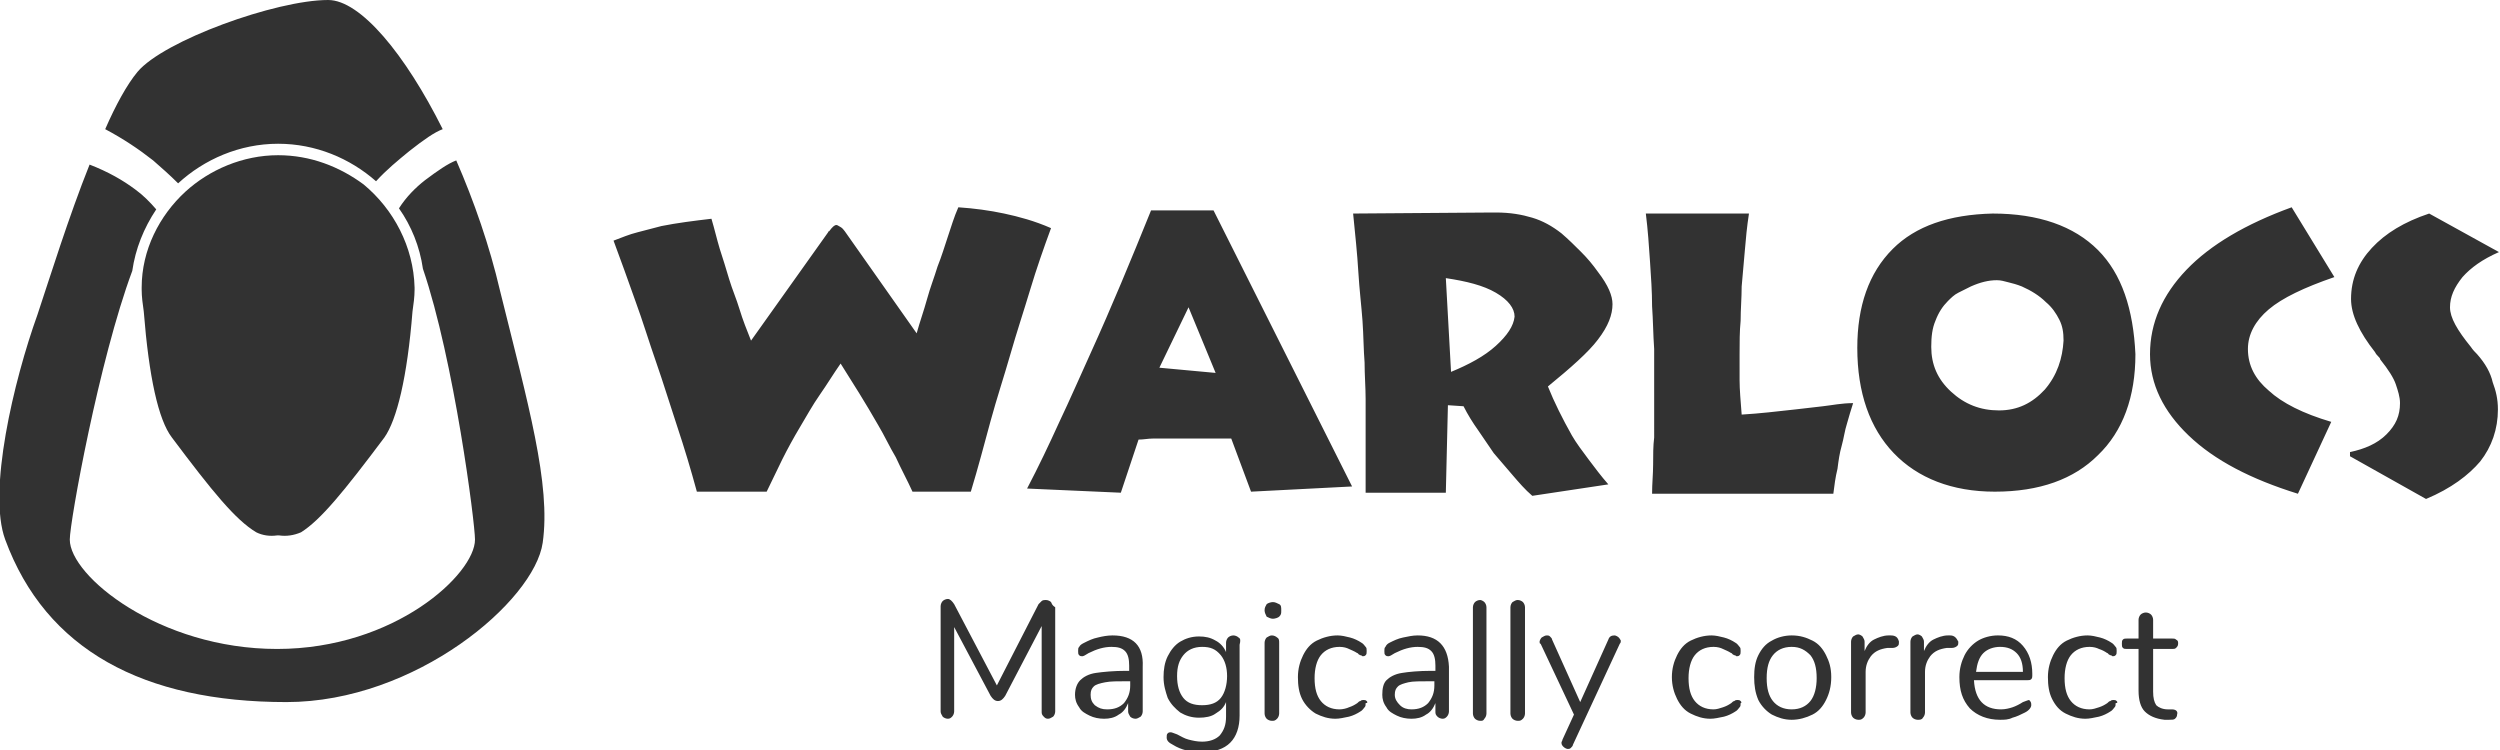
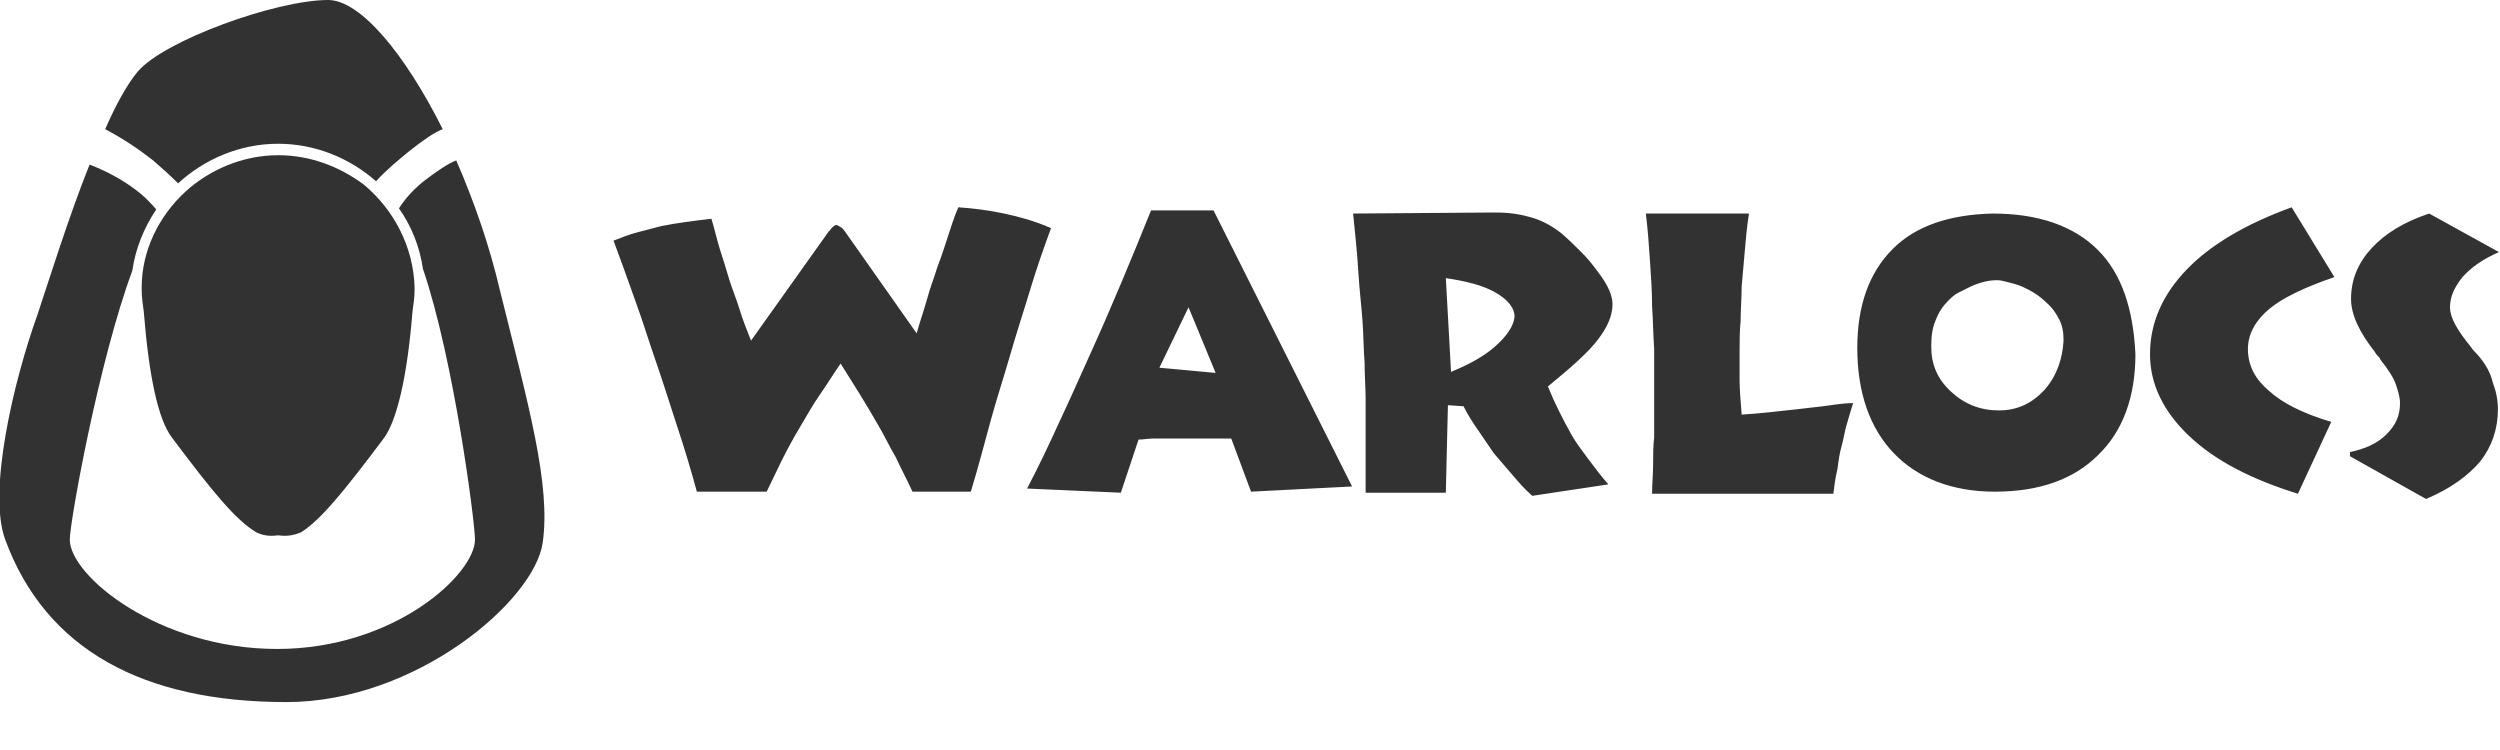
<svg xmlns="http://www.w3.org/2000/svg" version="1.1" id="Calque_1" x="0px" y="0px" viewBox="0 0 240 72" style="enable-background:new 0 0 240 72;" xml:space="preserve">
  <style type="text/css">
	.st0{fill-rule:evenodd;clip-rule:evenodd;fill:#323232;}
	.st1{fill:#323232;}
</style>
  <g>
    <path class="st0" d="M48,27.9c-1-4.3-2.5-8.6-4.2-12.5c-0.8,0.3-1.8,1-3,1.9C39.9,18,39,18.9,38.3,20c1.2,1.7,2,3.7,2.3,5.8   c3,8.8,5,24.4,5,26c0,3.3-7.7,10.5-19,10.5s-19.9-7-19.9-10.5c0-1.7,2.8-17.2,6-25.8c0.3-2.1,1.1-4.1,2.3-5.9   c-0.6-0.7-1.3-1.4-2-1.9c-1.2-0.9-2.6-1.7-4.4-2.4c-2,5-3.8,10.8-5,14.4c-2.3,6.4-4.8,17-3.1,21.6c3.9,10.6,13.3,15.6,27,15.6   c12.4,0,23.8-9.7,24.6-15.3S50.7,38.8,48,27.9z M31.5,0c-5,0-15.8,3.9-18.3,6.9c-1,1.2-2.1,3.2-3.1,5.5c1.7,0.9,3.2,1.9,4.6,3   c0.8,0.7,1.6,1.4,2.4,2.2c2.5-2.3,5.9-3.8,9.6-3.8c3.6,0,6.9,1.4,9.4,3.6c1-1.1,2.1-2,3.2-2.9c1.4-1.1,2.4-1.8,3.2-2.1   C38.9,5.2,34.6,0,31.5,0z" />
    <path class="st0" d="M39.8,27.6v0.2c0,0.7-0.1,1.4-0.2,2.1c-0.5,6.3-1.5,10.4-2.7,12.1c-3.9,5.2-6.1,7.9-8,9.1   c-0.7,0.3-1.4,0.4-2.1,0.3h-0.2c-0.7,0.1-1.4,0-2-0.3c-2-1.2-4.2-3.9-8.1-9.1c-1.3-1.7-2.2-5.8-2.7-12.1c-0.1-0.7-0.2-1.4-0.2-2.1   v-0.2c0-3.6,1.7-6.9,4.2-9.2c2.3-2.1,5.5-3.5,8.9-3.5c3.1,0,5.9,1.1,8.2,2.8C37.8,20.1,39.7,23.7,39.8,27.6z" />
    <path class="st1" d="M237.8,34c-0.2-0.2-0.4-0.4-0.6-0.7c-1.3-1.6-2-2.8-2-3.8s0.4-1.9,1.2-2.9c0.8-0.9,1.9-1.7,3.5-2.4l-6.7-3.7   c-2.4,0.8-4.2,1.9-5.5,3.3s-2,3-2,4.9c0,1.5,0.8,3.2,2.3,5.1c0.1,0.2,0.2,0.3,0.3,0.4c0.1,0.1,0.2,0.2,0.2,0.3   c0.8,1,1.3,1.8,1.5,2.4c0.2,0.6,0.4,1.2,0.4,1.8c0,1.2-0.4,2.1-1.3,3c-0.9,0.9-2.1,1.4-3.5,1.7v0.4l7.3,4.1c2.4-1,4.1-2.3,5.2-3.6   c1.1-1.4,1.7-3.1,1.7-5c0-1-0.2-1.8-0.5-2.6C239.1,35.8,238.6,34.9,237.8,34L237.8,34z M215.8,33.5c0-1.4,0.7-2.7,2-3.8   c1.3-1.1,3.4-2.1,6.3-3.1l-4.1-6.7c-4.4,1.6-7.8,3.6-10.1,6s-3.5,5.1-3.5,8.1c0,2.9,1.3,5.5,3.7,7.8c2.5,2.4,6,4.2,10.5,5.6   l3.2-6.9c-2.7-0.8-4.7-1.8-6-3C216.5,36.4,215.8,35.1,215.8,33.5L215.8,33.5z M201.4,24c-2.3-2.3-5.7-3.5-10.1-3.5   c-4.2,0.1-7.4,1.2-9.6,3.4c-2.3,2.3-3.4,5.5-3.4,9.5c0,4.3,1.2,7.7,3.5,10.1c2.3,2.4,5.6,3.7,9.7,3.7c4.3,0,7.6-1.2,9.9-3.5   c2.4-2.3,3.6-5.6,3.6-9.7C204.8,29.7,203.7,26.3,201.4,24L201.4,24z M196.3,37.4c-1.2,1.3-2.6,2-4.4,2c-1.8,0-3.3-0.6-4.6-1.8   s-1.9-2.6-1.9-4.3c0-1,0.1-1.8,0.4-2.5c0.3-0.8,0.7-1.4,1.2-1.9c0.3-0.3,0.6-0.6,1-0.8l1.2-0.6c0.9-0.4,1.7-0.6,2.5-0.6   c0.4,0,0.7,0.1,1.1,0.2c0.4,0.1,0.8,0.2,1.3,0.4c0.9,0.4,1.7,0.9,2.3,1.5c0.6,0.5,1,1.1,1.3,1.7s0.4,1.2,0.4,2   C198,34.4,197.5,36,196.3,37.4z M175,39c-0.9,0.1-1.7,0.2-2.6,0.3c-1.8,0.2-3.5,0.4-5.2,0.5c-0.1-1.3-0.2-2.4-0.2-3.3V34   c0-1.1,0-2.2,0.1-3.2c0-1.1,0.1-2.2,0.1-3.3c0.1-1.1,0.2-2.3,0.3-3.4c0.1-1.2,0.2-2.3,0.4-3.6H158c0.2,1.6,0.3,3.1,0.4,4.6   c0.1,1.5,0.2,2.9,0.2,4.3c0.1,1.4,0.1,2.7,0.2,4.1V42c-0.1,0.8-0.1,1.7-0.1,2.6c0,0.9-0.1,1.8-0.1,2.8H176c0.1-0.8,0.2-1.6,0.4-2.4   c0.1-0.8,0.2-1.5,0.4-2.2s0.3-1.5,0.5-2.1c0.2-0.7,0.4-1.4,0.6-2C176.8,38.7,175.9,38.9,175,39z M150.9,41.8   c-0.9-1.6-1.7-3.2-2.3-4.7c2.2-1.8,3.9-3.3,4.8-4.5c1-1.3,1.4-2.4,1.4-3.4c0-0.8-0.4-1.8-1.4-3.1c-0.5-0.7-1-1.3-1.6-1.9   s-1.2-1.2-1.9-1.8c-0.9-0.7-1.8-1.2-2.8-1.5s-2.1-0.5-3.5-0.5h-0.3l-13.4,0.1c0.2,2,0.4,3.9,0.5,5.6s0.3,3.3,0.4,4.7   c0.1,1.4,0.1,2.8,0.2,4c0,1.2,0.1,2.4,0.1,3.5v9h7.7l0.2-8.4l1.5,0.1c0.4,0.8,0.9,1.6,1.4,2.3s1,1.5,1.5,2.2l1.8,2.1   c0.6,0.7,1.2,1.4,1.9,2l7.3-1.1c-0.7-0.8-1.3-1.6-1.9-2.4C151.9,43.3,151.3,42.5,150.9,41.8L150.9,41.8z M143.6,33.2   c-1.1,1-2.6,1.8-4.3,2.5l-0.5-9c2,0.3,3.6,0.7,4.8,1.4c1.2,0.7,1.8,1.5,1.8,2.3C145.3,31.3,144.7,32.2,143.6,33.2z M116.5,20.2h-6   c-1.9,4.7-3.8,9.3-5.8,13.7c-1,2.2-2,4.5-3,6.6c-1,2.2-2,4.3-3.1,6.4l9,0.4l1.7-5.1c0.5,0,0.9-0.1,1.4-0.1h7.5l1.9,5.1l9.7-0.5   C129.8,46.7,116.5,20.2,116.5,20.2z M111.3,35.3l2.8-5.8l2.6,6.3L111.3,35.3z M96.4,20.5C95,20.2,93.5,20,92,19.9   c-0.4,0.9-0.7,1.9-1,2.8s-0.6,1.9-1,2.9c-0.3,1-0.7,2-1,3.1s-0.7,2.2-1,3.3l-6.9-9.8c-0.1-0.1-0.2-0.3-0.4-0.4   c-0.2-0.1-0.3-0.2-0.4-0.2c-0.2,0-0.4,0.2-0.7,0.6c-0.1,0-0.1,0.1-0.1,0.1l-7.4,10.4c-0.4-1-0.8-2-1.1-3c-0.3-1-0.7-1.9-1-2.9   s-0.6-2-0.9-2.9c-0.3-1-0.5-1.9-0.8-2.9c-1.7,0.2-3.3,0.4-4.8,0.7c-0.8,0.2-1.5,0.4-2.3,0.6s-1.5,0.5-2.3,0.8   c0.7,1.9,1.4,3.8,2.1,5.8c0.7,1.9,1.3,3.9,2,5.9s1.3,4,2,6.1s1.3,4.1,1.9,6.3h6.7c0.5-1,1-2.1,1.5-3.1s1.1-2.1,1.7-3.1   s1.2-2.1,1.9-3.1s1.3-2,2-3c1.2,1.9,2.4,3.8,3.6,5.9c0.6,1,1.1,2.1,1.7,3.1c0.5,1.1,1.1,2.2,1.6,3.3h5.6c0.7-2.3,1.3-4.6,1.9-6.8   s1.3-4.3,1.9-6.4s1.3-4.2,1.9-6.2s1.3-4,2-5.9C99.3,21.2,97.8,20.8,96.4,20.5z" />
-     <path class="st1" d="M208.5,68.1h-0.4c-0.5,0-0.9-0.2-1.1-0.4c-0.2-0.3-0.3-0.7-0.3-1.3v-4.1h1.8c0.2,0,0.3,0,0.4-0.1   c0.1-0.1,0.2-0.2,0.2-0.4s0-0.3-0.2-0.4c-0.1-0.1-0.2-0.1-0.4-0.1h-1.8v-1.8c0-0.2-0.1-0.4-0.2-0.5c-0.1-0.1-0.3-0.2-0.5-0.2   s-0.4,0.1-0.5,0.2c-0.1,0.1-0.2,0.3-0.2,0.5v1.8h-1.1c-0.2,0-0.3,0-0.4,0.1c-0.1,0.1-0.1,0.2-0.1,0.4s0,0.3,0.1,0.4   c0.1,0.1,0.2,0.1,0.4,0.1h1.1v4c0,0.9,0.2,1.6,0.6,2c0.4,0.4,1,0.7,1.9,0.8h0.4c0.3,0,0.5,0,0.6-0.1s0.2-0.2,0.2-0.4   C209.1,68.3,208.9,68.1,208.5,68.1z M203.2,67.3c-0.1-0.1-0.2-0.1-0.3-0.1s-0.2,0-0.3,0.1c-0.1,0-0.2,0.1-0.3,0.2   c-0.3,0.2-0.5,0.3-0.8,0.4s-0.6,0.2-0.9,0.2c-0.8,0-1.4-0.3-1.8-0.8s-0.6-1.2-0.6-2.2c0-0.9,0.2-1.7,0.6-2.2c0.4-0.5,1-0.8,1.8-0.8   c0.4,0,0.7,0.1,0.9,0.2c0.3,0.1,0.5,0.2,0.8,0.4c0,0,0.1,0,0.1,0.1c0.1,0,0.1,0.1,0.2,0.1s0.2,0.1,0.2,0.1c0.1,0,0.2,0,0.3-0.1   s0.1-0.2,0.1-0.4s0-0.3-0.1-0.4c-0.1-0.1-0.2-0.3-0.4-0.4c-0.3-0.2-0.7-0.4-1.1-0.5c-0.4-0.1-0.8-0.2-1.2-0.2c-0.7,0-1.4,0.2-2,0.5   s-1,0.8-1.3,1.4c-0.3,0.6-0.5,1.3-0.5,2.1s0.1,1.5,0.4,2.1c0.3,0.6,0.7,1.1,1.3,1.4s1.2,0.5,1.9,0.5c0.4,0,0.8-0.1,1.3-0.2   c0.4-0.1,0.8-0.3,1.1-0.5c0.2-0.1,0.3-0.3,0.4-0.4c0.1-0.1,0.1-0.2,0.1-0.4C203.3,67.5,203.3,67.4,203.2,67.3z M194.8,67.2   c-0.1,0-0.3,0.1-0.6,0.2c-0.3,0.2-0.7,0.4-1,0.5s-0.7,0.2-1.1,0.2c-1.6,0-2.5-0.9-2.6-2.8h5.1c0.2,0,0.3,0,0.4-0.1   c0.1-0.1,0.1-0.2,0.1-0.5c0-1.1-0.3-2-0.9-2.7c-0.6-0.7-1.4-1-2.4-1c-0.7,0-1.4,0.2-1.9,0.5s-1,0.8-1.3,1.4   c-0.3,0.6-0.5,1.3-0.5,2.1c0,1.3,0.3,2.2,1,3c0.7,0.7,1.7,1.1,2.9,1.1c0.4,0,0.8,0,1.2-0.2c0.4-0.1,0.8-0.3,1.2-0.5   s0.6-0.5,0.6-0.7S195,67.4,194.8,67.2C195.1,67.2,195,67.2,194.8,67.2L194.8,67.2z M190.4,62.7c0.4-0.4,1-0.6,1.6-0.6   c0.7,0,1.2,0.2,1.6,0.6c0.4,0.4,0.6,1,0.6,1.8h-4.5C189.8,63.7,190,63.1,190.4,62.7L190.4,62.7z M187.2,61H187   c-0.5,0-1,0.2-1.4,0.4s-0.7,0.6-0.9,1.1v-0.9c0-0.2-0.1-0.3-0.2-0.5c-0.1-0.1-0.3-0.2-0.4-0.2c-0.2,0-0.3,0.1-0.5,0.2   c-0.1,0.1-0.2,0.3-0.2,0.5v6.8c0,0.2,0.1,0.4,0.2,0.5c0.1,0.1,0.3,0.2,0.5,0.2s0.4,0,0.5-0.2c0.1-0.1,0.2-0.3,0.2-0.5v-3.9   c0-0.6,0.2-1.1,0.5-1.5c0.4-0.5,0.9-0.7,1.6-0.8h0.5c0.2,0,0.4-0.1,0.5-0.2c0.1-0.1,0.1-0.2,0.1-0.4C187.8,61.2,187.6,61,187.2,61   L187.2,61z M181.5,61h-0.2c-0.5,0-1,0.2-1.4,0.4s-0.7,0.6-0.9,1.1v-0.9c0-0.2-0.1-0.3-0.2-0.5c-0.1-0.1-0.3-0.2-0.4-0.2   c-0.2,0-0.3,0.1-0.5,0.2c-0.1,0.1-0.2,0.3-0.2,0.5v6.8c0,0.2,0.1,0.4,0.2,0.5c0.1,0.1,0.3,0.2,0.5,0.2s0.3,0,0.5-0.2   c0.1-0.1,0.2-0.3,0.2-0.5v-3.9c0-0.6,0.2-1.1,0.5-1.5c0.4-0.5,0.9-0.7,1.6-0.8h0.5c0.2,0,0.4-0.1,0.5-0.2c0.1-0.1,0.1-0.2,0.1-0.4   C182.2,61.2,182,61,181.5,61L181.5,61z M175.3,62.9c-0.3-0.6-0.7-1.1-1.3-1.4c-0.6-0.3-1.2-0.5-2-0.5c-0.7,0-1.4,0.2-1.9,0.5   c-0.6,0.3-1,0.8-1.3,1.4c-0.3,0.6-0.4,1.3-0.4,2.1s0.1,1.5,0.4,2.2c0.3,0.6,0.8,1.1,1.3,1.4c0.6,0.3,1.2,0.5,1.9,0.5s1.4-0.2,2-0.5   s1-0.8,1.3-1.4s0.5-1.3,0.5-2.2S175.6,63.5,175.3,62.9z M173.8,67.3c-0.4,0.5-1,0.8-1.8,0.8s-1.4-0.3-1.8-0.8   c-0.4-0.5-0.6-1.2-0.6-2.2s0.2-1.7,0.6-2.2c0.4-0.5,1-0.8,1.8-0.8s1.3,0.3,1.8,0.8c0.4,0.5,0.6,1.2,0.6,2.2   C174.4,66,174.2,66.8,173.8,67.3z M167.1,67.3c-0.1-0.1-0.2-0.1-0.3-0.1s-0.2,0-0.3,0.1c-0.1,0-0.2,0.1-0.3,0.2   c-0.3,0.2-0.5,0.3-0.8,0.4s-0.6,0.2-0.9,0.2c-0.8,0-1.4-0.3-1.8-0.8c-0.4-0.5-0.6-1.2-0.6-2.2c0-0.9,0.2-1.7,0.6-2.2   c0.4-0.5,1-0.8,1.8-0.8c0.4,0,0.7,0.1,0.9,0.2c0.2,0.1,0.5,0.2,0.8,0.4c0,0,0.1,0,0.1,0.1c0.1,0,0.1,0.1,0.2,0.1s0.2,0.1,0.2,0.1   c0.1,0,0.2,0,0.3-0.1s0.1-0.2,0.1-0.4s0-0.3-0.1-0.4c-0.1-0.1-0.2-0.3-0.4-0.4c-0.3-0.2-0.7-0.4-1.1-0.5c-0.4-0.1-0.8-0.2-1.2-0.2   c-0.7,0-1.4,0.2-2,0.5s-1,0.8-1.3,1.4c-0.3,0.6-0.5,1.3-0.5,2.1s0.2,1.5,0.5,2.1s0.7,1.1,1.3,1.4s1.2,0.5,1.9,0.5   c0.4,0,0.8-0.1,1.3-0.2c0.4-0.1,0.8-0.3,1.1-0.5c0.2-0.1,0.3-0.3,0.4-0.4c0.1-0.1,0.1-0.2,0.1-0.4   C167.2,67.5,167.2,67.4,167.1,67.3z M155.4,61.2c-0.1-0.1-0.3-0.2-0.4-0.2c-0.3,0-0.5,0.1-0.6,0.4l-2.7,6l-2.7-6   c0-0.1-0.1-0.2-0.2-0.3c-0.1-0.1-0.2-0.1-0.3-0.1c-0.2,0-0.3,0.1-0.5,0.2c-0.1,0.1-0.2,0.3-0.2,0.4c0,0.1,0,0.2,0.1,0.2l3.2,6.8   L150,71c0,0.1-0.1,0.2-0.1,0.3c0,0.2,0.1,0.3,0.2,0.4c0.1,0.1,0.3,0.2,0.4,0.2c0.1,0,0.2,0,0.3-0.1s0.2-0.2,0.2-0.3l4.5-9.7   c0.1-0.1,0.1-0.2,0.1-0.3C155.6,61.5,155.5,61.3,155.4,61.2L155.4,61.2z M146.2,57.8c-0.1-0.1-0.3-0.2-0.5-0.2s-0.3,0.1-0.5,0.2   c-0.1,0.1-0.2,0.3-0.2,0.5v10.2c0,0.2,0.1,0.4,0.2,0.5c0.1,0.1,0.3,0.2,0.5,0.2s0.3,0,0.5-0.2c0.1-0.1,0.2-0.3,0.2-0.5V58.3   C146.4,58.1,146.3,57.9,146.2,57.8z M142.5,57.8c-0.1-0.1-0.3-0.2-0.4-0.2c-0.2,0-0.4,0.1-0.5,0.2c-0.1,0.1-0.2,0.3-0.2,0.5v10.2   c0,0.2,0.1,0.4,0.2,0.5c0.1,0.1,0.3,0.2,0.5,0.2s0.3,0,0.4-0.2c0.1-0.1,0.2-0.3,0.2-0.5V58.3C142.7,58.1,142.6,57.9,142.5,57.8z    M136.1,61c-0.5,0-0.9,0.1-1.4,0.2c-0.5,0.1-0.9,0.3-1.3,0.5c-0.2,0.1-0.3,0.2-0.4,0.4c-0.1,0.1-0.1,0.2-0.1,0.4s0,0.3,0.1,0.4   c0.1,0.1,0.2,0.1,0.3,0.1s0.3-0.1,0.6-0.3c0.8-0.4,1.5-0.6,2.2-0.6c0.6,0,1,0.1,1.3,0.4c0.3,0.3,0.4,0.8,0.4,1.4v0.5h-0.4   c-1.2,0-2.2,0.1-2.8,0.2c-0.7,0.1-1.2,0.4-1.5,0.7c-0.3,0.3-0.4,0.8-0.4,1.4c0,0.4,0.1,0.8,0.4,1.2c0.2,0.4,0.6,0.6,1,0.8   c0.4,0.2,0.9,0.3,1.4,0.3s1-0.1,1.4-0.4c0.4-0.2,0.7-0.6,0.9-1.1v0.8c0,0.2,0,0.3,0.2,0.5c0.1,0.1,0.3,0.2,0.5,0.2s0.3-0.1,0.4-0.2   c0.1-0.1,0.2-0.3,0.2-0.5V64C139,62,138,61,136.1,61L136.1,61z M137.7,65.8c0,0.7-0.2,1.2-0.6,1.7c-0.4,0.4-0.9,0.6-1.6,0.6   c-0.4,0-0.8-0.1-1.1-0.4s-0.5-0.6-0.5-1s0.1-0.6,0.3-0.8c0.2-0.2,0.6-0.3,1-0.4s1.2-0.1,2.2-0.1h0.3L137.7,65.8L137.7,65.8z    M131.2,67.3c-0.1-0.1-0.2-0.1-0.3-0.1s-0.2,0-0.3,0.1c-0.1,0-0.2,0.1-0.3,0.2c-0.3,0.2-0.5,0.3-0.8,0.4c-0.2,0.1-0.6,0.2-0.9,0.2   c-0.8,0-1.4-0.3-1.8-0.8s-0.6-1.2-0.6-2.2c0-0.9,0.2-1.7,0.6-2.2s1-0.8,1.8-0.8c0.4,0,0.7,0.1,0.9,0.2c0.2,0.1,0.5,0.2,0.8,0.4   c0,0,0.1,0,0.1,0.1c0.1,0,0.1,0.1,0.2,0.1s0.2,0.1,0.2,0.1c0.1,0,0.2,0,0.3-0.1s0.1-0.2,0.1-0.4s0-0.3-0.1-0.4   c-0.1-0.1-0.2-0.3-0.4-0.4c-0.3-0.2-0.7-0.4-1.1-0.5c-0.4-0.1-0.8-0.2-1.2-0.2c-0.7,0-1.4,0.2-2,0.5s-1,0.8-1.3,1.4   c-0.3,0.6-0.5,1.3-0.5,2.1s0.1,1.5,0.4,2.1s0.8,1.1,1.3,1.4c0.6,0.3,1.2,0.5,1.9,0.5c0.4,0,0.8-0.1,1.3-0.2   c0.4-0.1,0.8-0.3,1.1-0.5c0.2-0.1,0.3-0.3,0.4-0.4c0.1-0.1,0.1-0.2,0.1-0.4C131.3,67.5,131.3,67.4,131.2,67.3L131.2,67.3z    M122.8,58c-0.2-0.1-0.4-0.2-0.6-0.2s-0.5,0.1-0.6,0.2c-0.1,0.2-0.2,0.3-0.2,0.6c0,0.2,0.1,0.4,0.2,0.6c0.2,0.1,0.4,0.2,0.6,0.2   s0.5-0.1,0.6-0.2c0.2-0.2,0.2-0.3,0.2-0.6S123,58.1,122.8,58z M122.6,61.2c-0.1-0.1-0.3-0.2-0.5-0.2s-0.3,0.1-0.5,0.2   c-0.1,0.1-0.2,0.3-0.2,0.5v6.8c0,0.2,0.1,0.4,0.2,0.5s0.3,0.2,0.5,0.2s0.3,0,0.5-0.2c0.1-0.1,0.2-0.3,0.2-0.5v-6.8   C122.8,61.5,122.8,61.3,122.6,61.2z M118.9,61.2c-0.1-0.1-0.3-0.2-0.5-0.2s-0.4,0.1-0.5,0.2c-0.1,0.1-0.2,0.3-0.2,0.5v0.9   c-0.2-0.5-0.6-0.9-1-1.1c-0.5-0.3-1-0.4-1.6-0.4c-0.7,0-1.3,0.2-1.8,0.5s-0.9,0.8-1.2,1.4c-0.3,0.6-0.4,1.3-0.4,2   c0,0.8,0.2,1.4,0.4,2c0.3,0.6,0.7,1,1.2,1.4c0.5,0.3,1.1,0.5,1.8,0.5c0.6,0,1.2-0.1,1.6-0.4c0.5-0.3,0.8-0.6,1-1.1v1.4   c0,0.8-0.2,1.3-0.6,1.8c-0.4,0.4-1,0.6-1.7,0.6c-0.5,0-0.9-0.1-1.3-0.2s-0.7-0.3-1.1-0.5c-0.3-0.1-0.5-0.2-0.6-0.2s-0.2,0-0.3,0.1   c-0.1,0.1-0.1,0.2-0.1,0.4c0,0.3,0.2,0.5,0.6,0.7c0.8,0.5,1.7,0.7,2.8,0.7c1.2,0,2.1-0.3,2.7-0.9s0.9-1.5,0.9-2.6v-6.8   C119.1,61.5,119.1,61.3,118.9,61.2z M117.2,67c-0.4,0.5-1,0.7-1.8,0.7s-1.4-0.2-1.8-0.7s-0.6-1.2-0.6-2.1s0.2-1.5,0.6-2   s1-0.8,1.8-0.8s1.3,0.2,1.8,0.8c0.4,0.5,0.6,1.2,0.6,2S117.6,66.5,117.2,67z M106.8,61c-0.5,0-1,0.1-1.4,0.2   c-0.5,0.1-0.9,0.3-1.3,0.5c-0.2,0.1-0.4,0.2-0.5,0.4c-0.1,0.1-0.1,0.2-0.1,0.4s0,0.3,0.1,0.4c0.1,0.1,0.2,0.1,0.3,0.1   c0.1,0,0.3-0.1,0.6-0.3c0.8-0.4,1.5-0.6,2.2-0.6c0.6,0,1,0.1,1.3,0.4c0.3,0.3,0.4,0.8,0.4,1.4v0.5h-0.3c-1.2,0-2.2,0.1-2.9,0.2   c-0.7,0.1-1.2,0.4-1.5,0.7c-0.3,0.3-0.5,0.8-0.5,1.4c0,0.4,0.1,0.8,0.4,1.2c0.2,0.4,0.6,0.6,1,0.8c0.4,0.2,0.9,0.3,1.4,0.3   s1-0.1,1.4-0.4c0.4-0.2,0.7-0.6,0.9-1.1v0.8c0,0.2,0.1,0.3,0.2,0.5c0.1,0.1,0.3,0.2,0.5,0.2s0.3-0.1,0.5-0.2   c0.1-0.1,0.2-0.3,0.2-0.5V64C109.8,62,108.8,61,106.8,61z M108.5,65.8c0,0.7-0.2,1.2-0.6,1.7c-0.4,0.4-0.9,0.6-1.6,0.6   c-0.5,0-0.8-0.1-1.2-0.4c-0.3-0.3-0.4-0.6-0.4-1s0.1-0.6,0.3-0.8c0.2-0.2,0.6-0.3,1.1-0.4s1.2-0.1,2.1-0.1h0.3   C108.5,65.4,108.5,65.8,108.5,65.8z M100.9,57.8c-0.1-0.1-0.3-0.2-0.5-0.2c-0.1,0-0.3,0-0.4,0.1L99.7,58l-4,7.8L91.6,58   c-0.2-0.3-0.4-0.5-0.6-0.5s-0.4,0.1-0.5,0.2c-0.1,0.1-0.2,0.3-0.2,0.5v10.1c0,0.2,0.1,0.3,0.2,0.5c0.1,0.1,0.3,0.2,0.5,0.2   s0.3-0.1,0.4-0.2s0.2-0.3,0.2-0.5v-8.1l3.5,6.6c0.2,0.3,0.4,0.5,0.7,0.5c0.3,0,0.5-0.2,0.7-0.5l3.5-6.7v8.2c0,0.2,0,0.3,0.2,0.5   c0.1,0.1,0.2,0.2,0.4,0.2s0.3-0.1,0.5-0.2c0.1-0.1,0.2-0.3,0.2-0.5v-10C101,58.1,101,58,100.9,57.8L100.9,57.8z" />
  </g>
</svg>